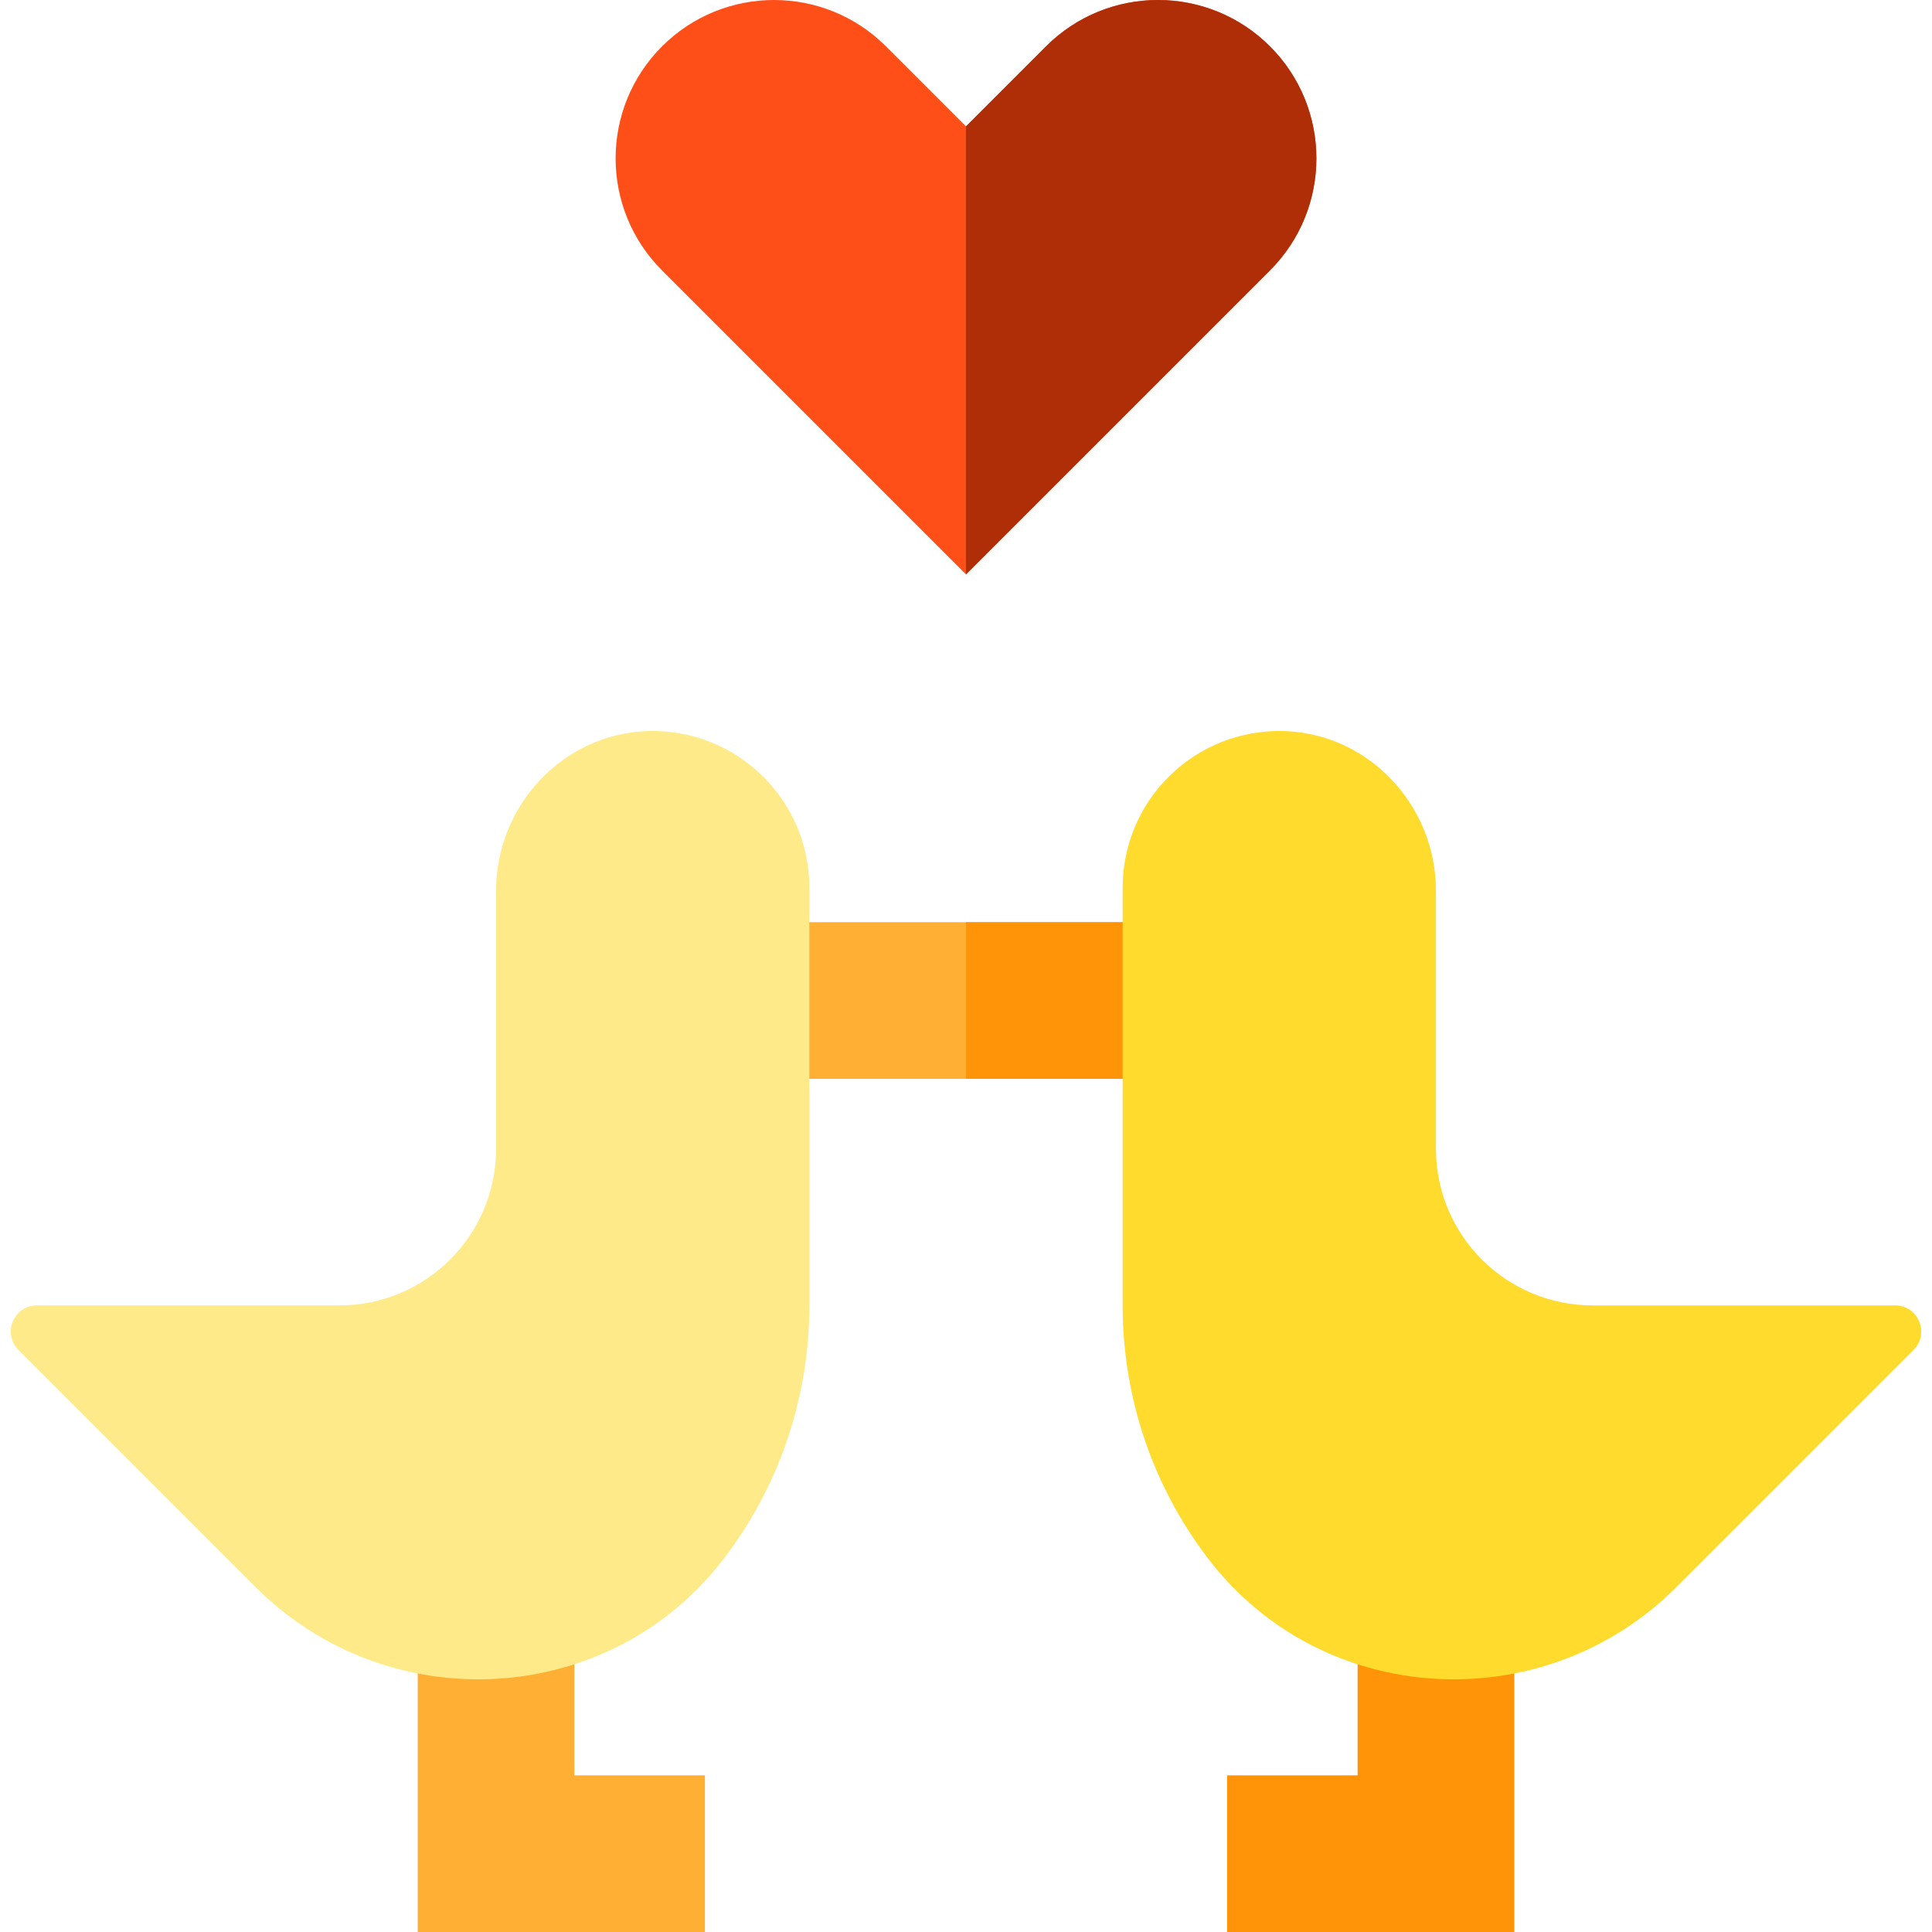
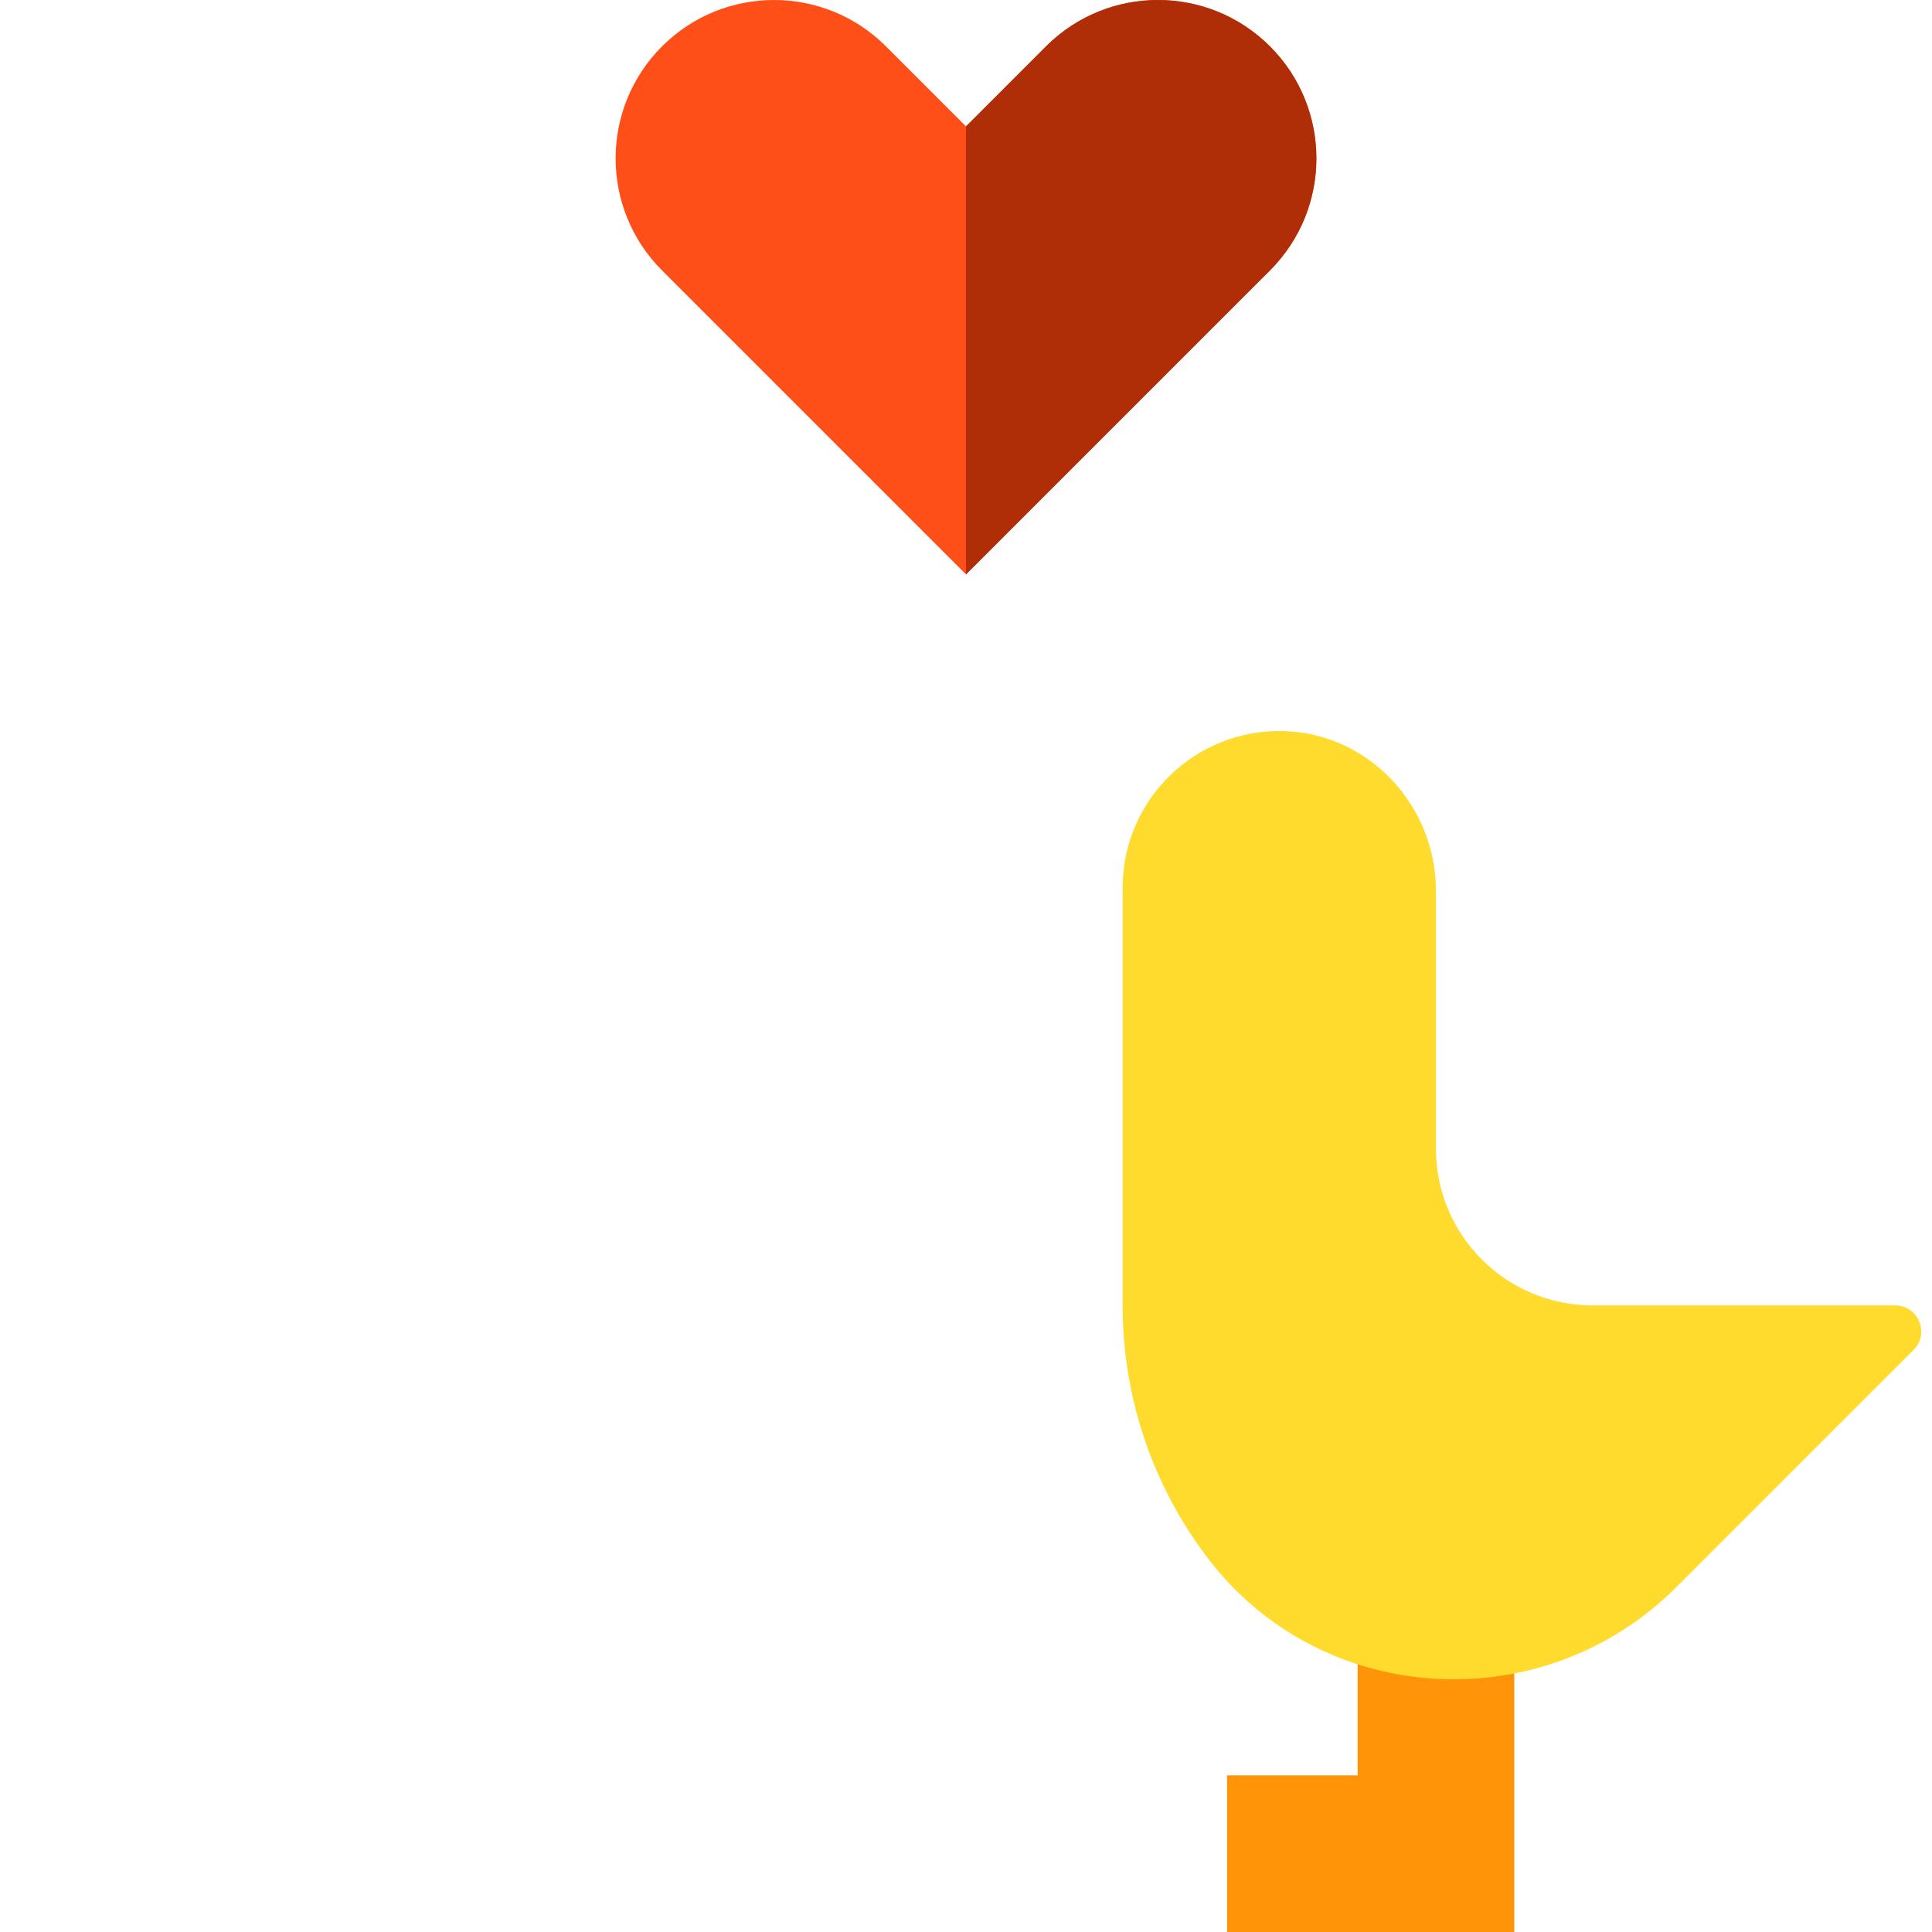
<svg xmlns="http://www.w3.org/2000/svg" version="1.1" id="Layer_1" viewBox="0 0 512.001 512.001" xml:space="preserve">
-   <rect x="200.649" y="244.391" style="fill:#FFAF33;" width="110.703" height="41.514" />
-   <rect x="256" y="244.391" style="fill:#FF9408;" width="55.351" height="41.514" />
-   <polygon style="fill:#FFAF33;" points="186.811,512.001 110.703,512.001 110.703,422.055 152.217,422.055 152.217,470.487   186.811,470.487 " />
  <polygon style="fill:#FF9408;" points="401.298,512.001 325.19,512.001 325.19,470.487 359.784,470.487 359.784,422.055   401.298,422.055 " />
-   <path style="fill:#FFEA8A;" d="M171.807,193.747c-22.611,0.62-40.347,19.74-40.347,42.36v68.326  c0,22.927-18.587,41.514-41.514,41.514H9.785c-6.165,0-9.251,7.453-4.893,11.811l62.84,62.84  c35.275,35.275,93.937,32.055,124.167-7.629c14.173-18.604,22.588-41.83,22.588-67.022V235.244  C214.487,211.93,195.267,193.104,171.807,193.747z" />
  <path style="fill:#FFDB2D;" d="M340.194,193.747c22.612,0.62,40.347,19.74,40.347,42.36v68.326  c0,22.927,18.587,41.514,41.514,41.514h80.161c6.165,0,9.251,7.453,4.893,11.811l-62.84,62.84  c-35.275,35.275-93.937,32.055-124.167-7.629c-14.173-18.604-22.588-41.83-22.588-67.022V235.244  C297.514,211.93,316.733,193.104,340.194,193.747z" />
  <path style="fill:#FF4F19;" d="M336.561,12.294c-16.392-16.392-42.969-16.392-59.36,0L256,33.495l-21.201-21.201  c-16.392-16.392-42.969-16.392-59.36,0c-16.392,16.392-16.392,42.969,0,59.36L256,152.217l80.561-80.561  C352.954,55.263,352.954,28.687,336.561,12.294z" />
  <path style="fill:#AF2E08;" d="M336.561,12.294c-16.392-16.392-42.968-16.392-59.36,0L256,33.495v118.722l80.561-80.561  C352.954,55.263,352.954,28.687,336.561,12.294z" />
</svg>